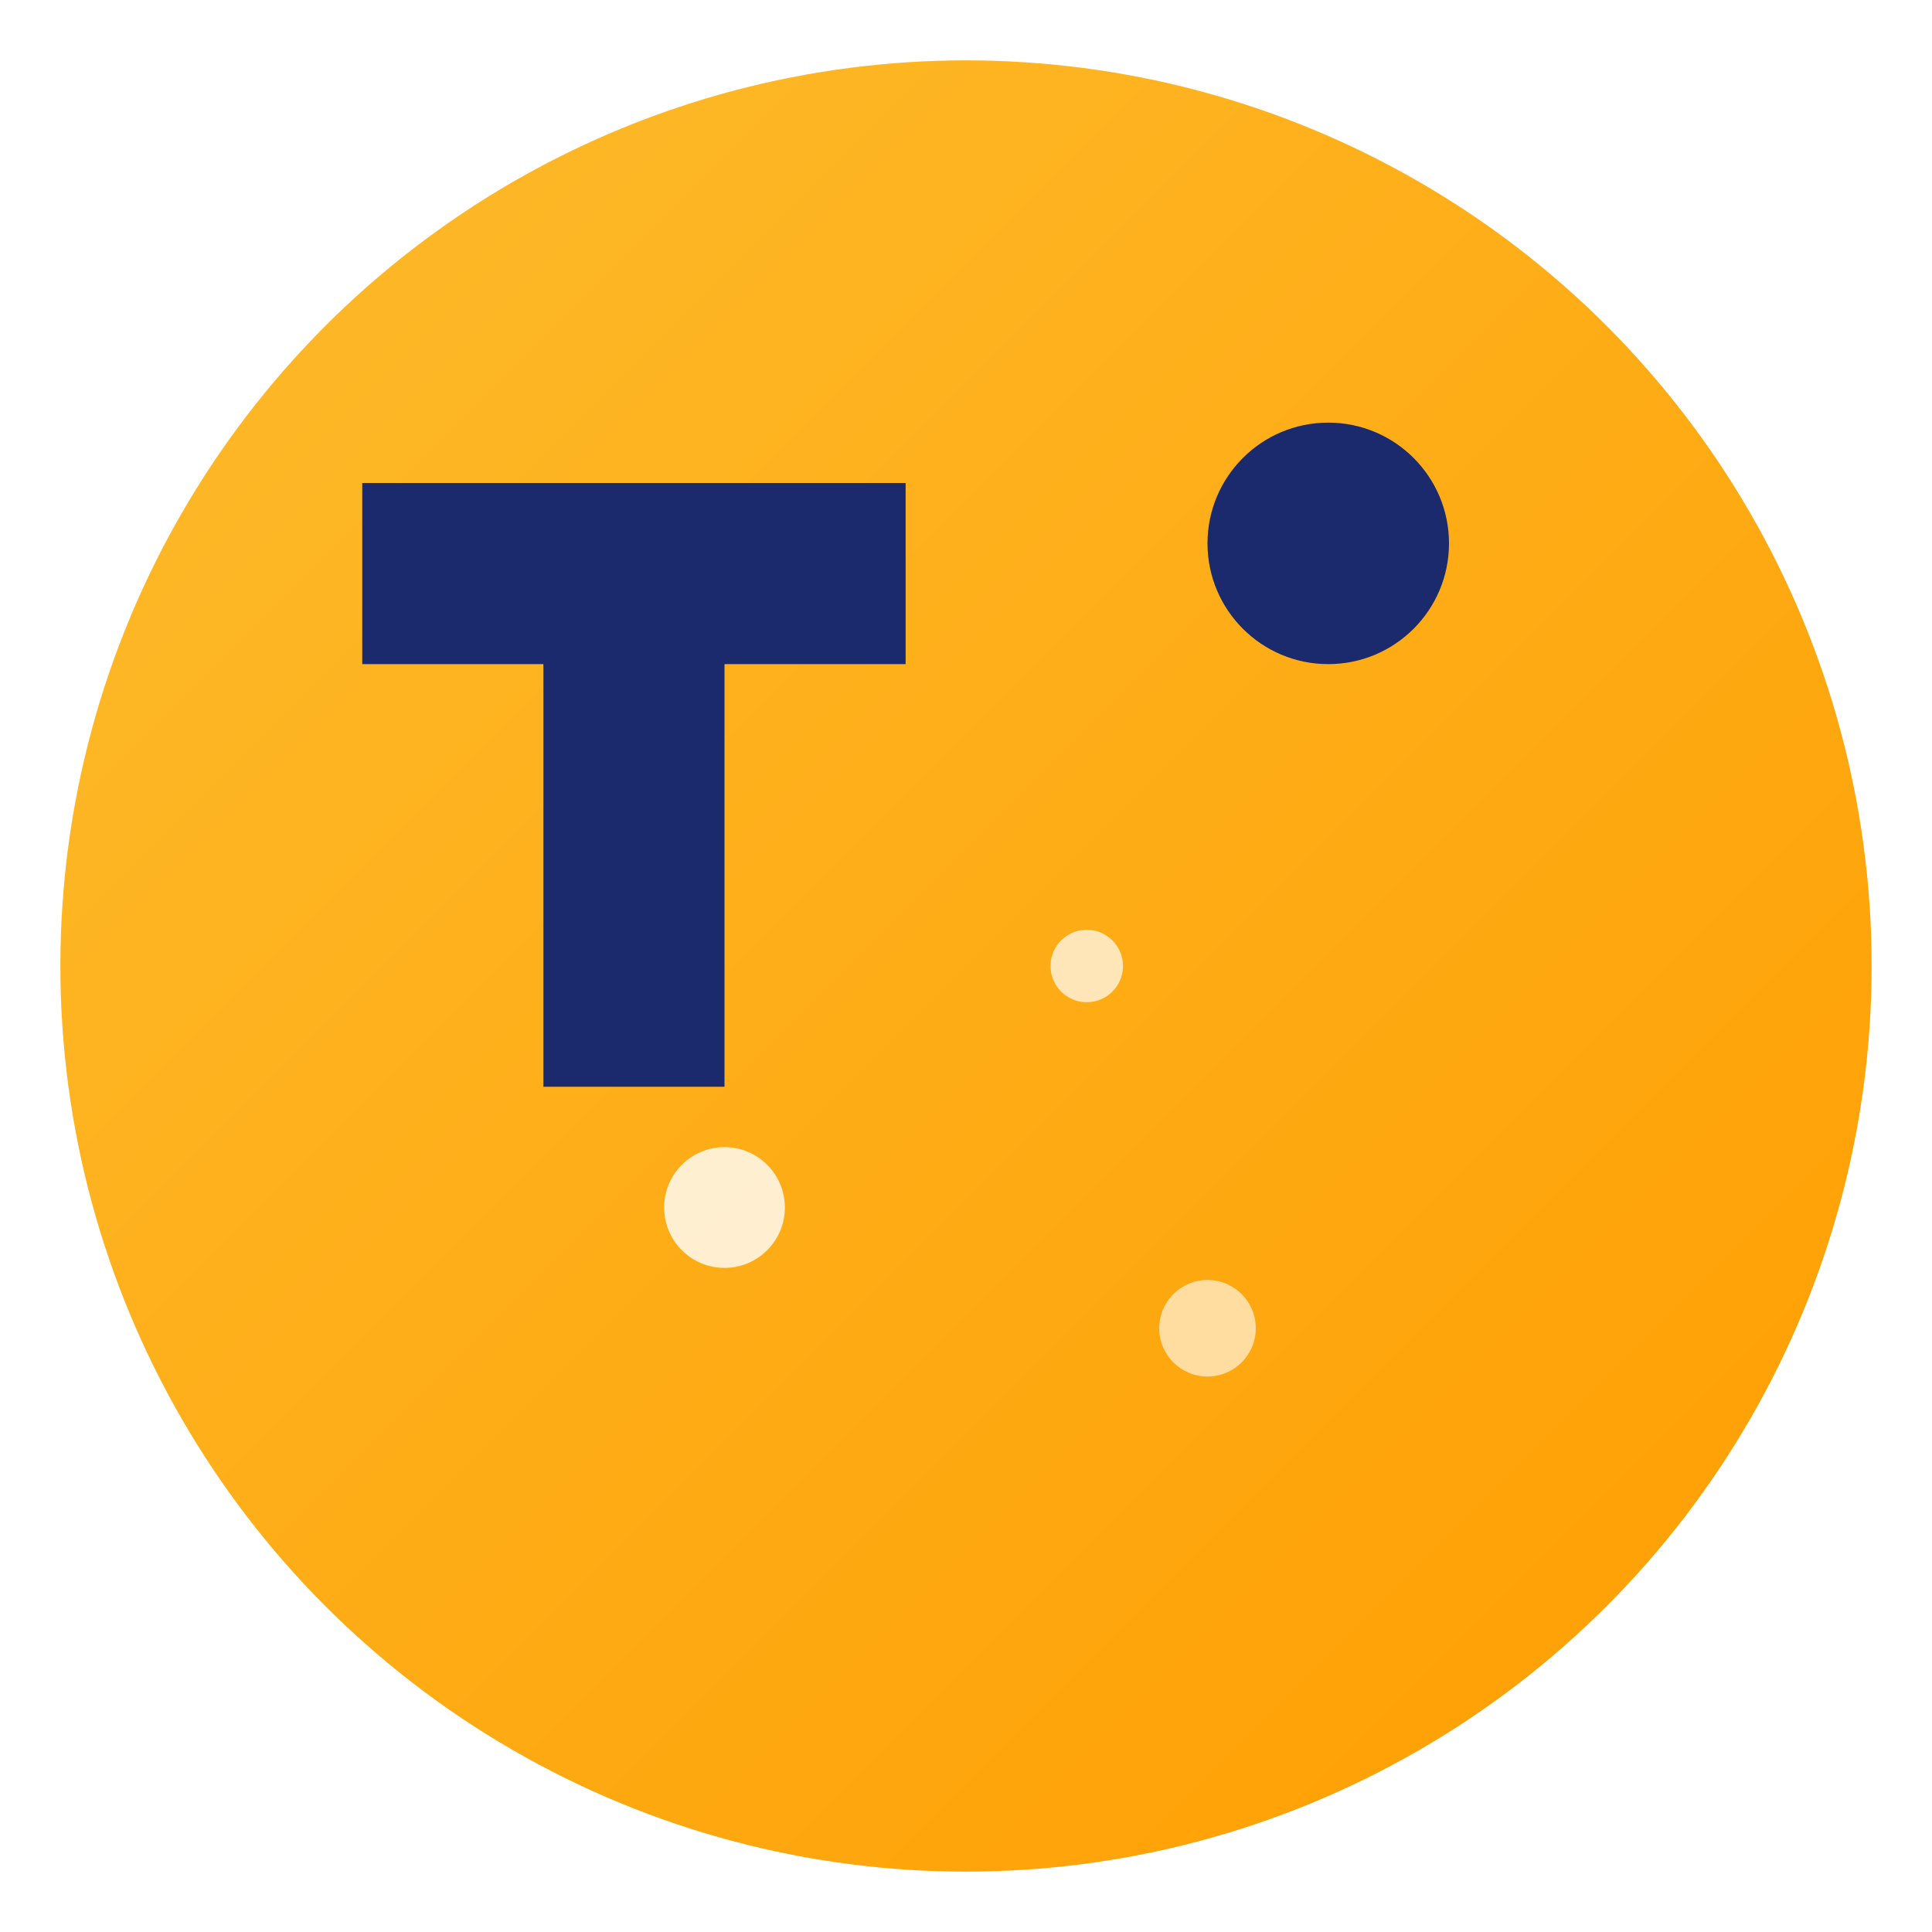
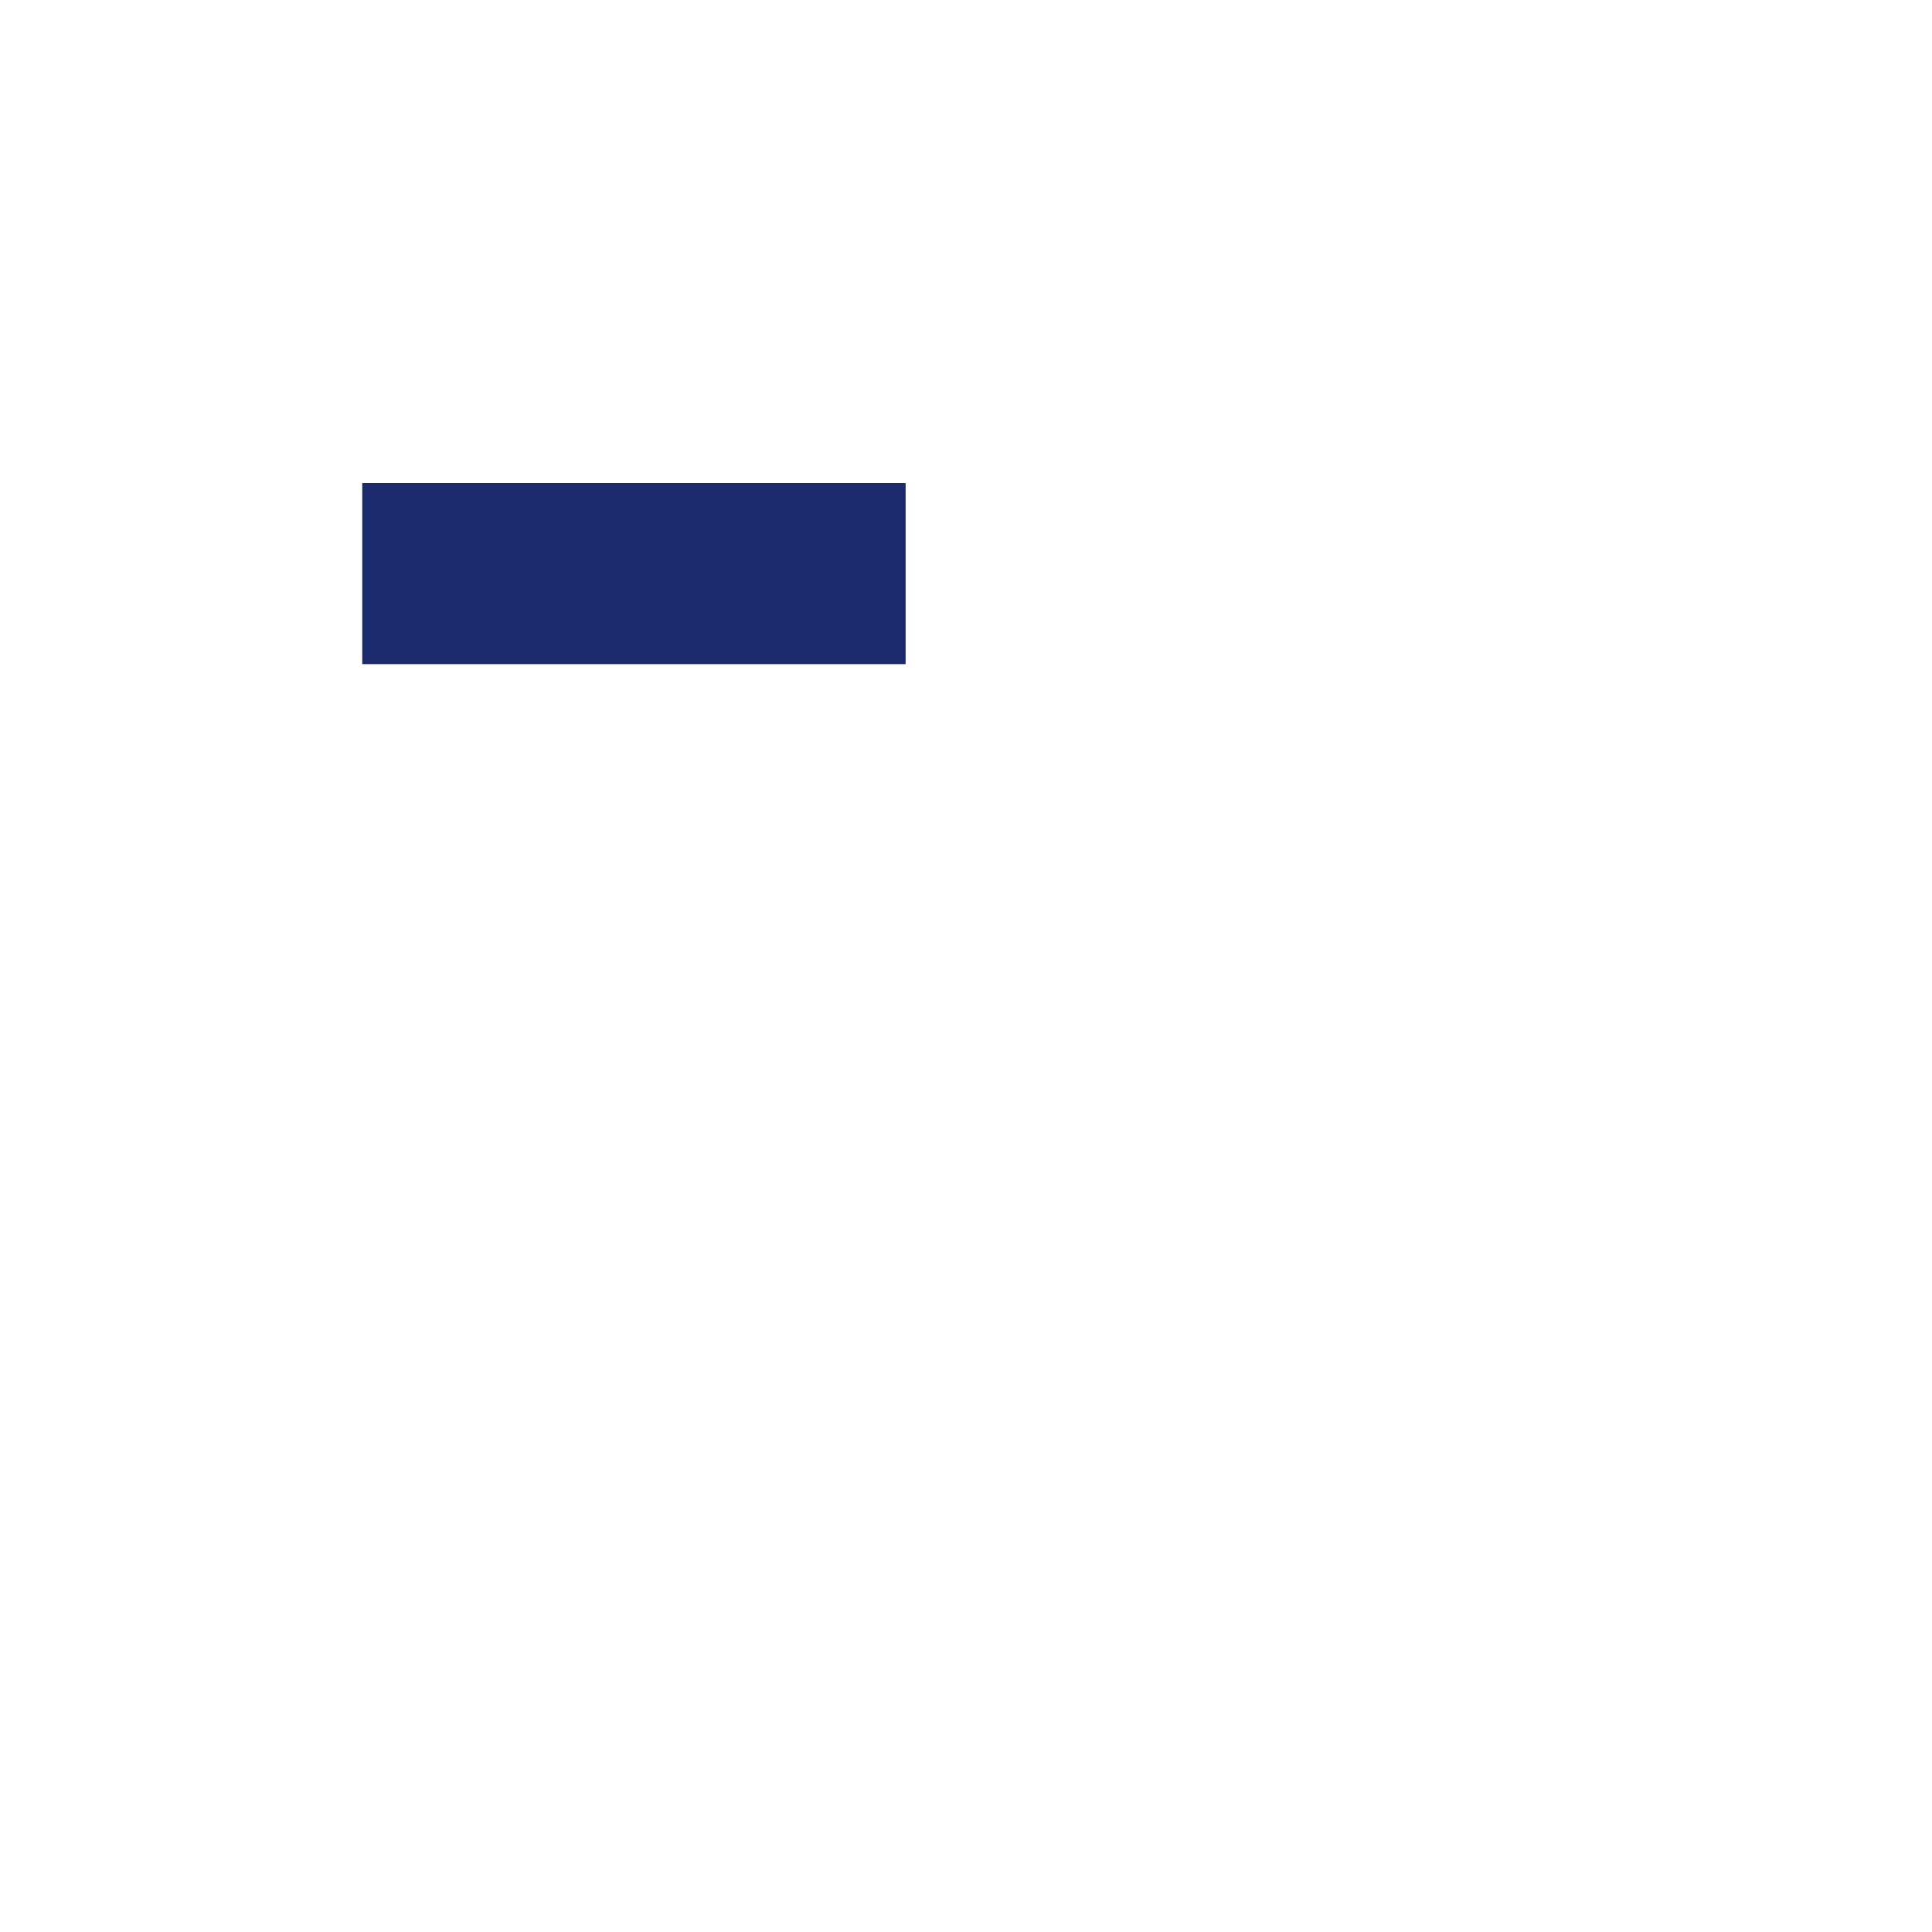
<svg xmlns="http://www.w3.org/2000/svg" width="32" height="32" viewBox="0 0 32 32">
  <defs>
    <linearGradient id="goldGradient" x1="0%" y1="0%" x2="100%" y2="100%">
      <stop offset="0%" stop-color="#FDBC2D" />
      <stop offset="100%" stop-color="#FF9D00" />
    </linearGradient>
    <filter id="shadow" x="-20%" y="-20%" width="140%" height="140%">
      <feDropShadow dx="1" dy="1" stdDeviation="1" flood-color="#000000" flood-opacity="0.5" />
    </filter>
  </defs>
-   <circle cx="16" cy="16" r="15" fill="url(#goldGradient)" filter="url(#shadow)" />
-   <rect x="9" y="8" width="3" height="10" fill="#1a2a6c" />
  <rect x="6" y="8" width="9" height="3" fill="#1a2a6c" />
-   <circle cx="22" cy="9" r="2" fill="#1a2a6c" />
-   <circle cx="12" cy="20" r="1" fill="#FFFFFF" opacity="0.8" />
  <circle cx="20" cy="22" r="0.8" fill="#FFFFFF" opacity="0.6" />
-   <circle cx="18" cy="16" r="0.6" fill="#FFFFFF" opacity="0.7" />
</svg>